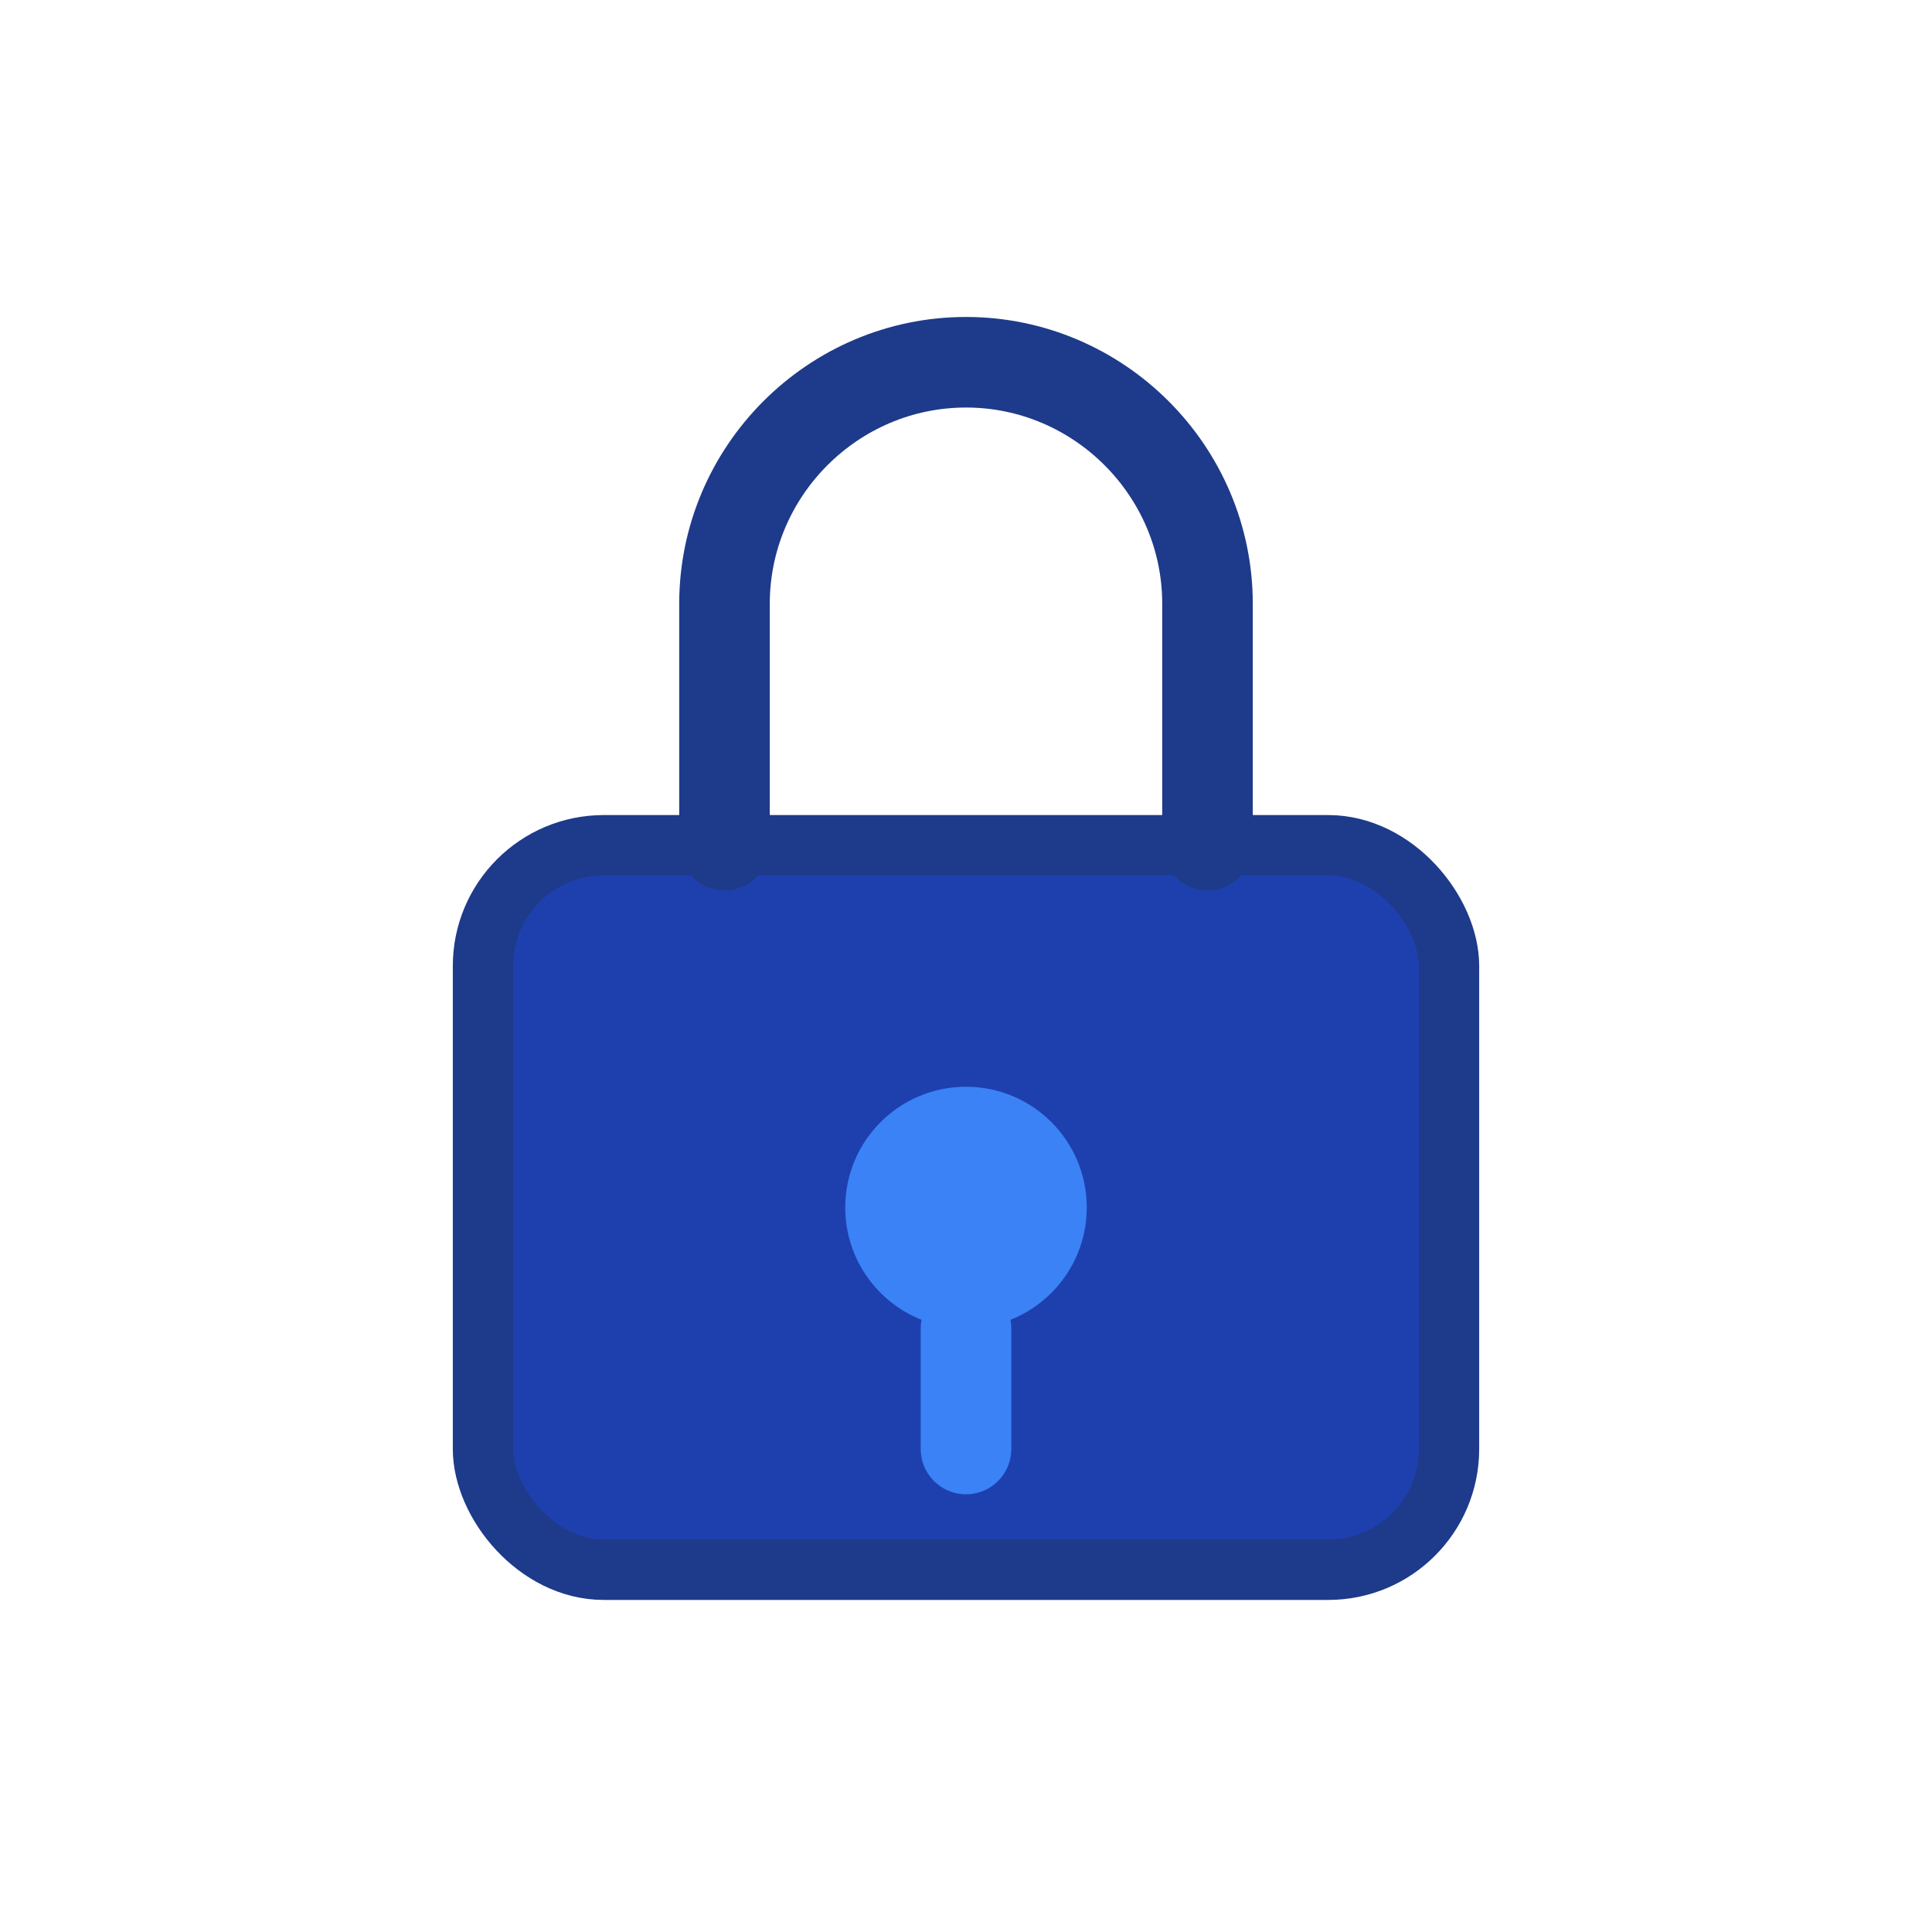
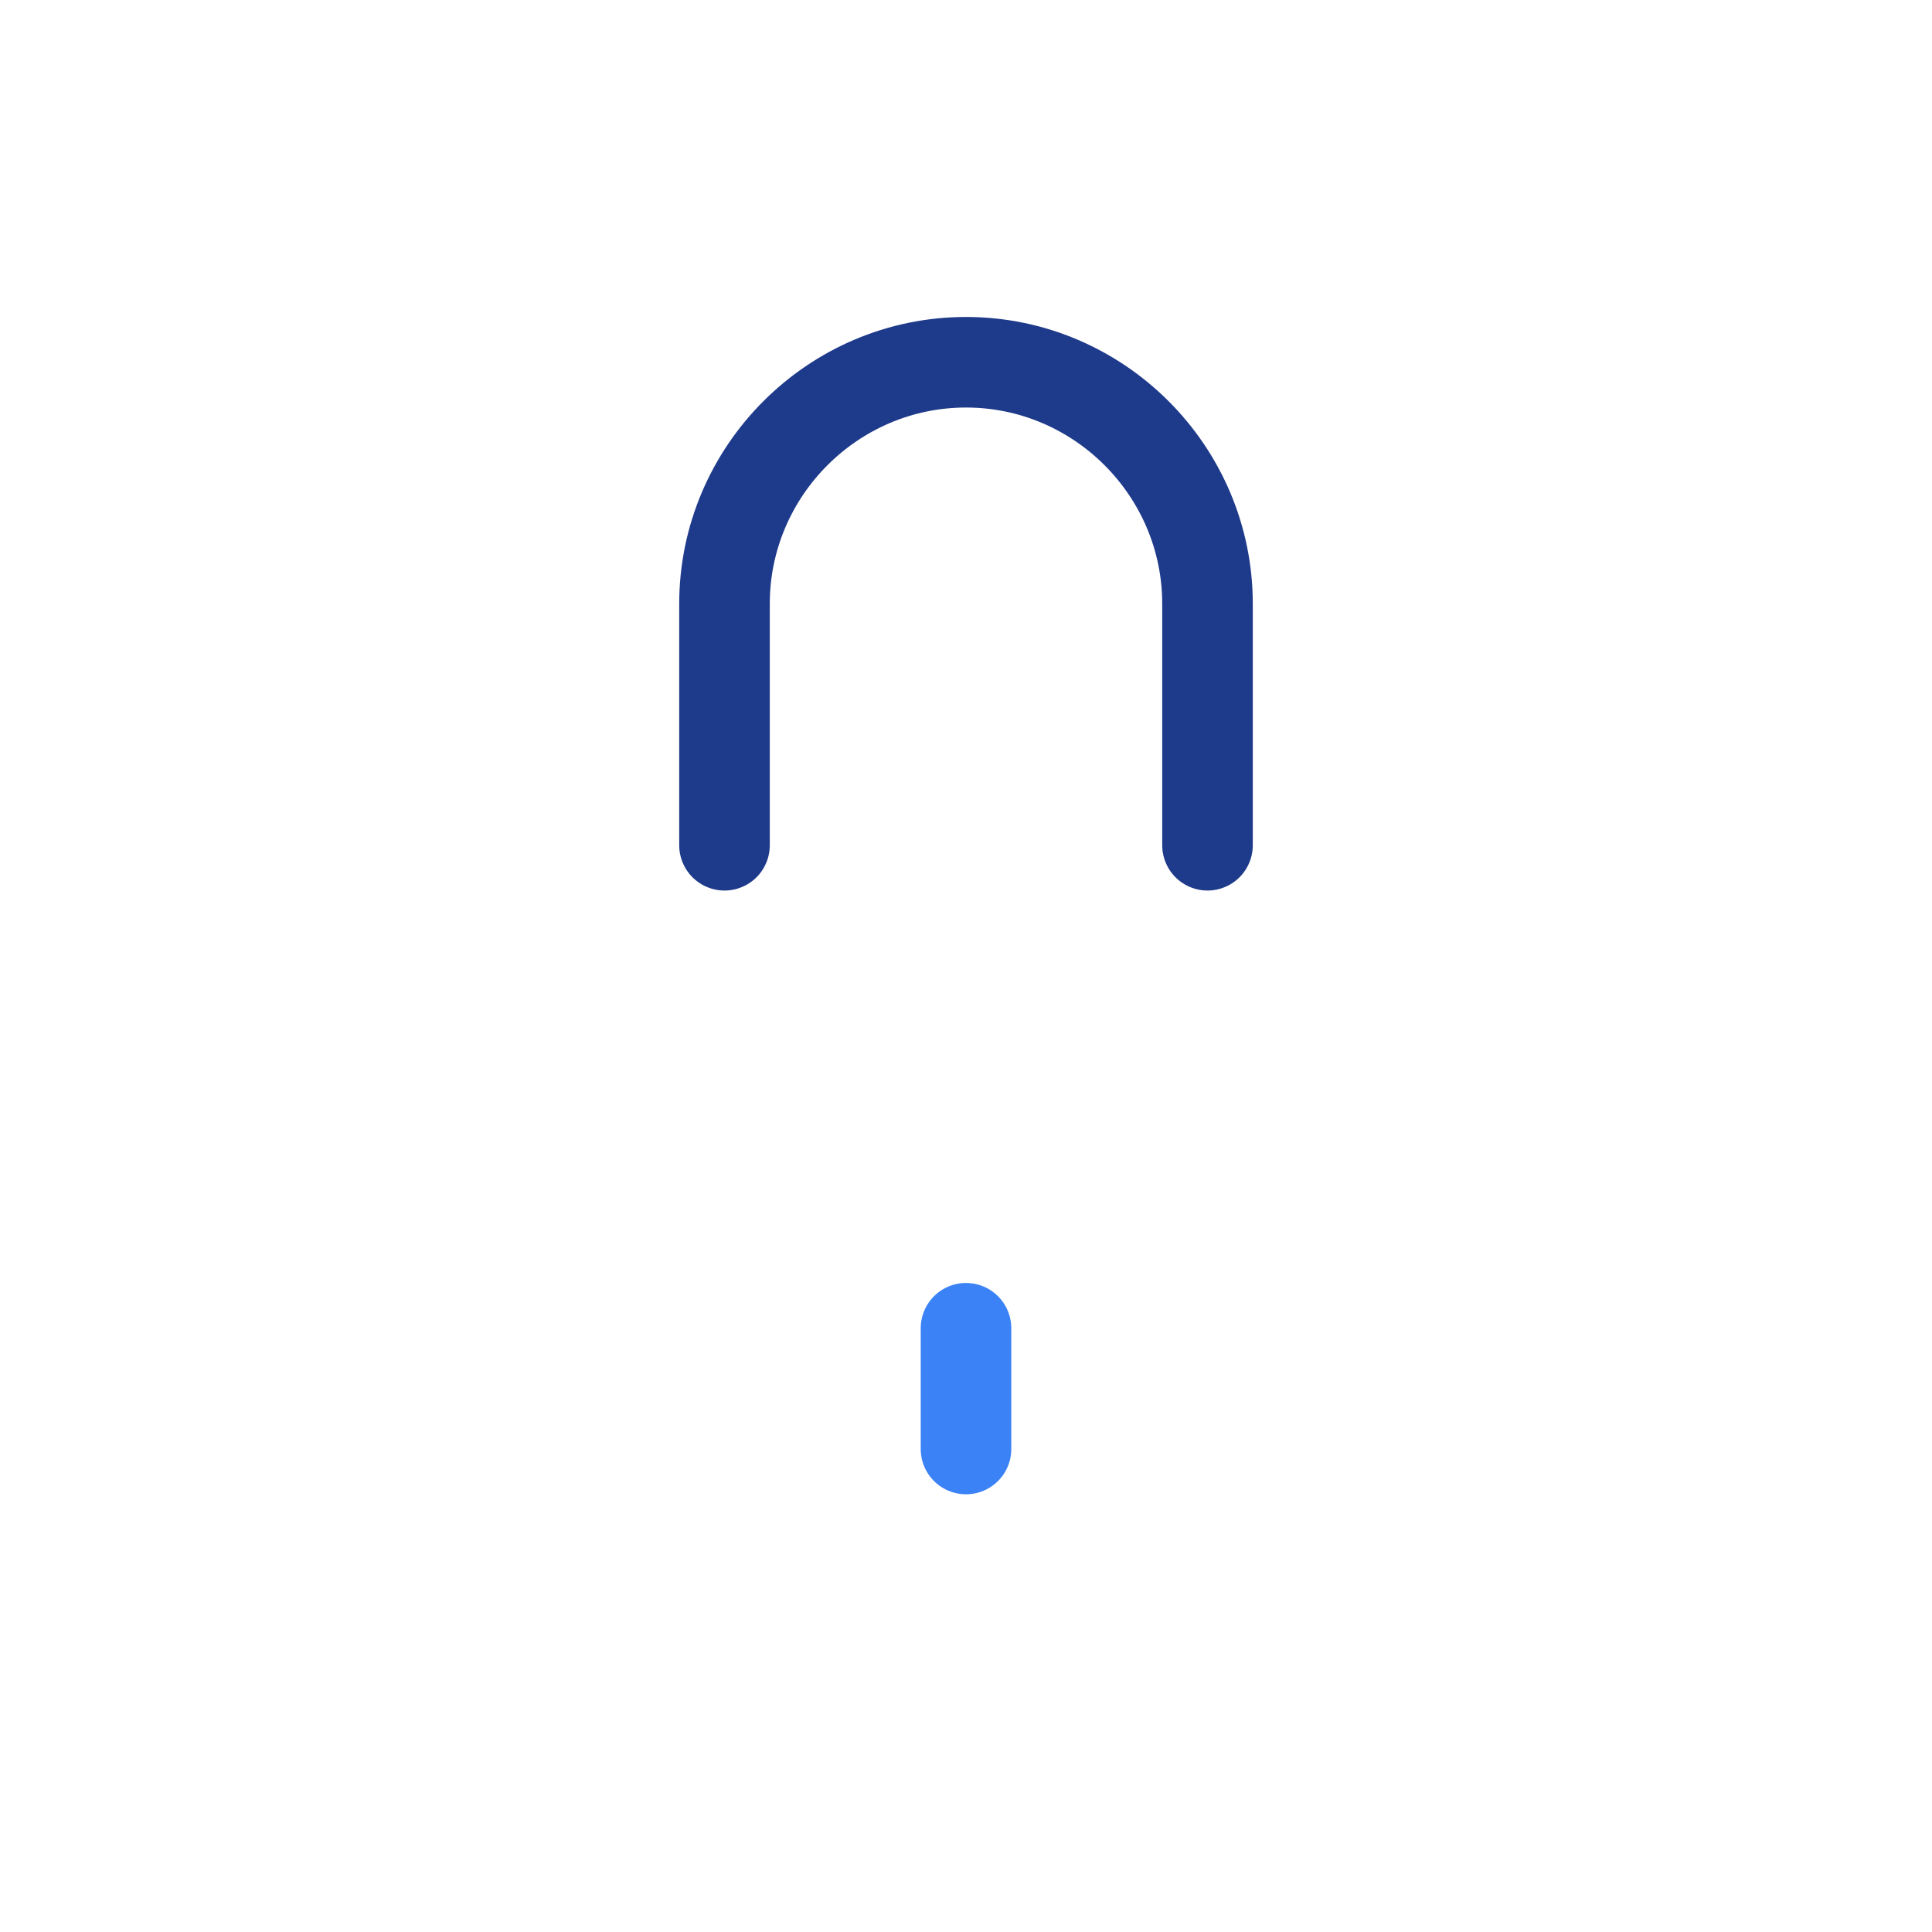
<svg xmlns="http://www.w3.org/2000/svg" width="64" height="64" viewBox="0 0 64 64" fill="none">
-   <rect x="16" y="28" width="32" height="24" rx="4" fill="#1e40af" stroke="#1e3a8a" stroke-width="2" />
  <path d="M24 28V20C24 15.6 27.6 12 32 12C36.4 12 40 15.6 40 20V28" stroke="#1e3a8a" stroke-width="3" stroke-linecap="round" />
-   <circle cx="32" cy="40" r="4" fill="#3b82f6" />
  <path d="M32 44V48" stroke="#3b82f6" stroke-width="3" stroke-linecap="round" />
</svg>